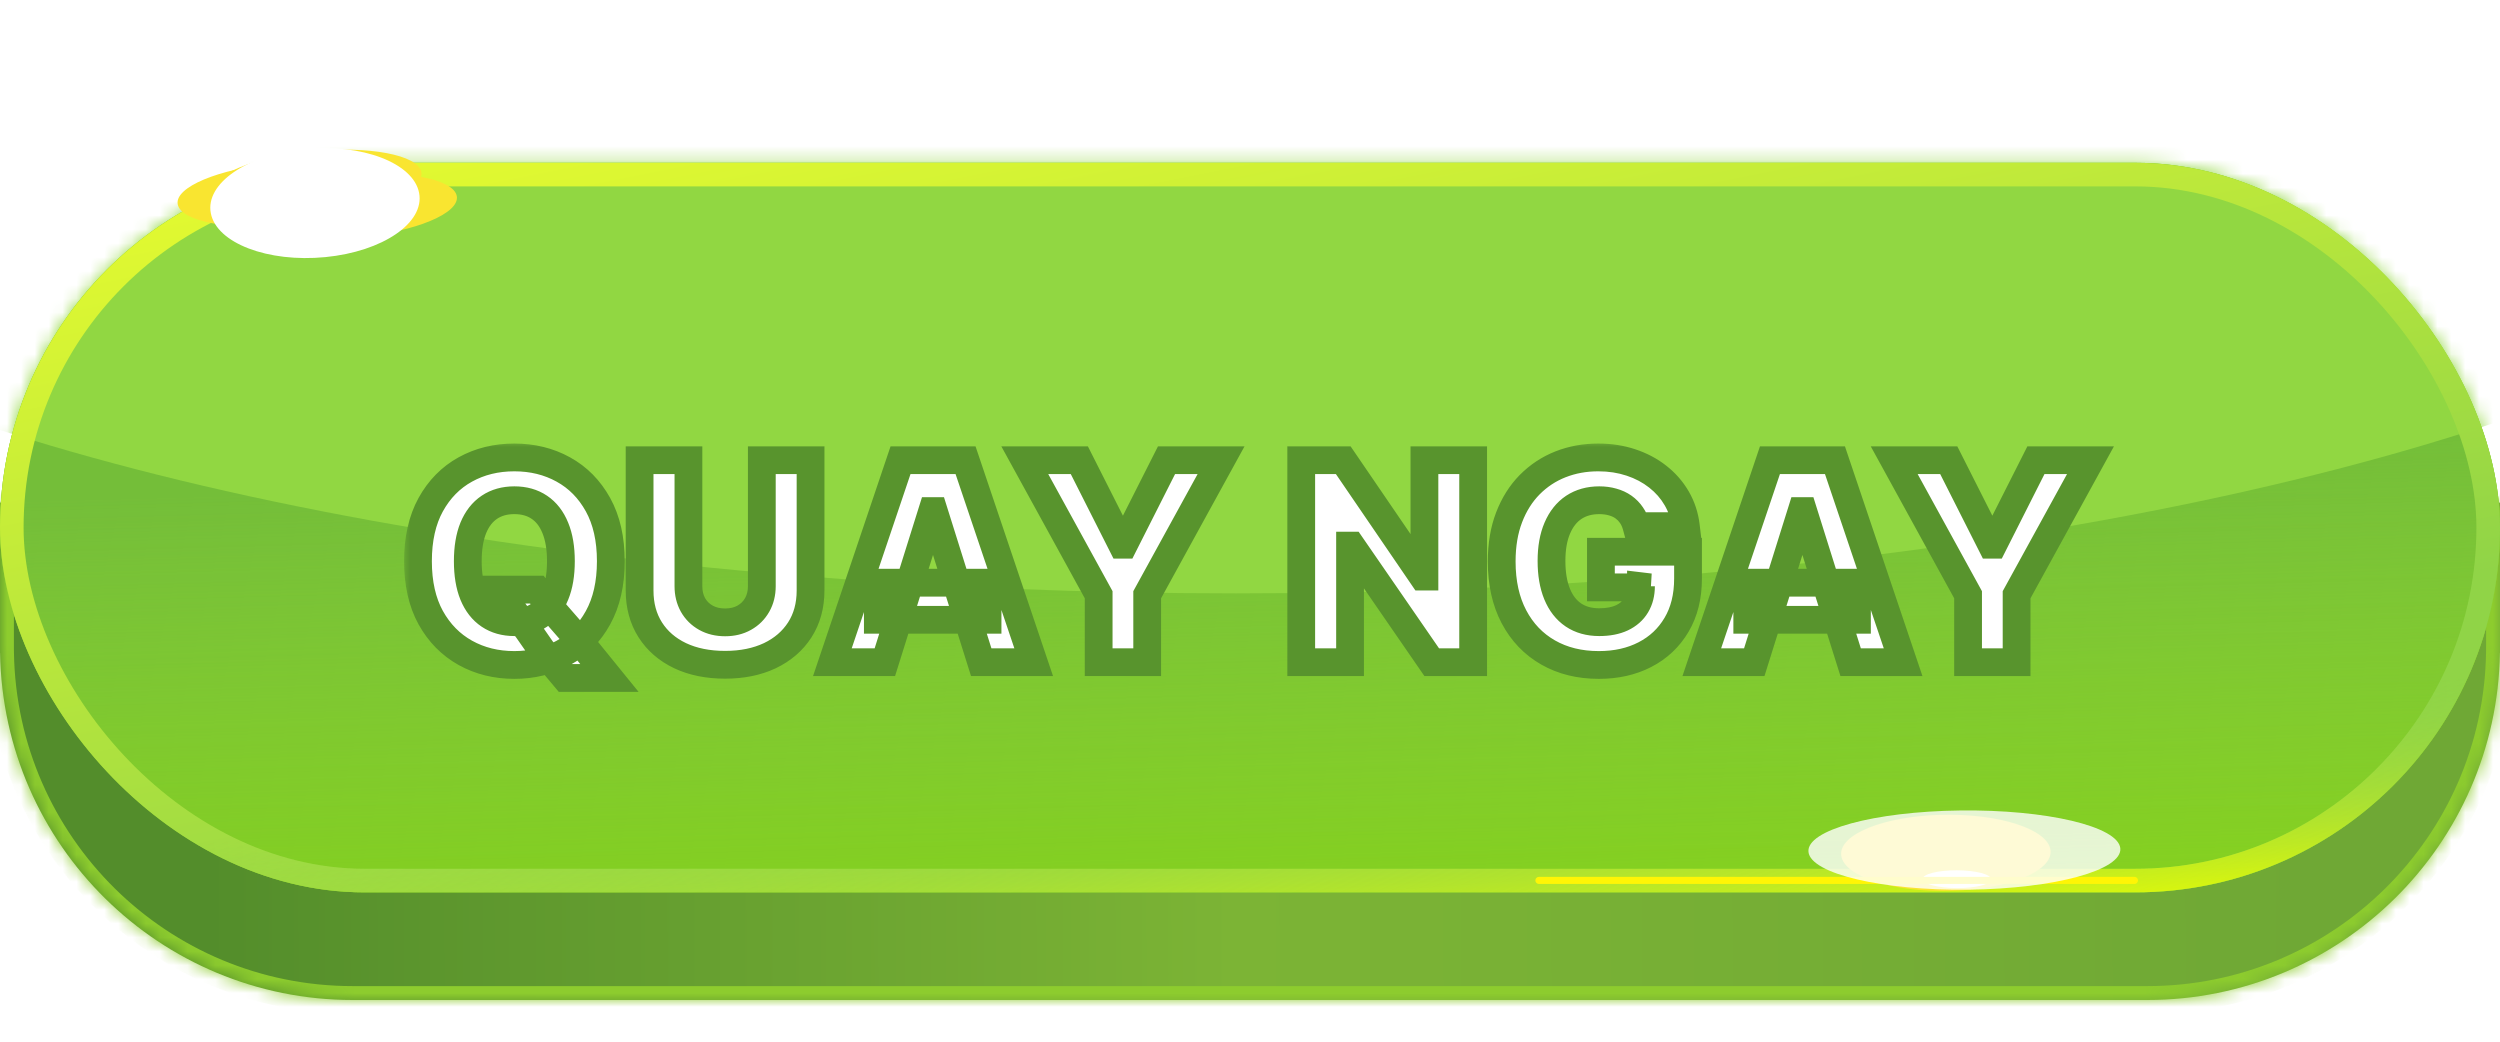
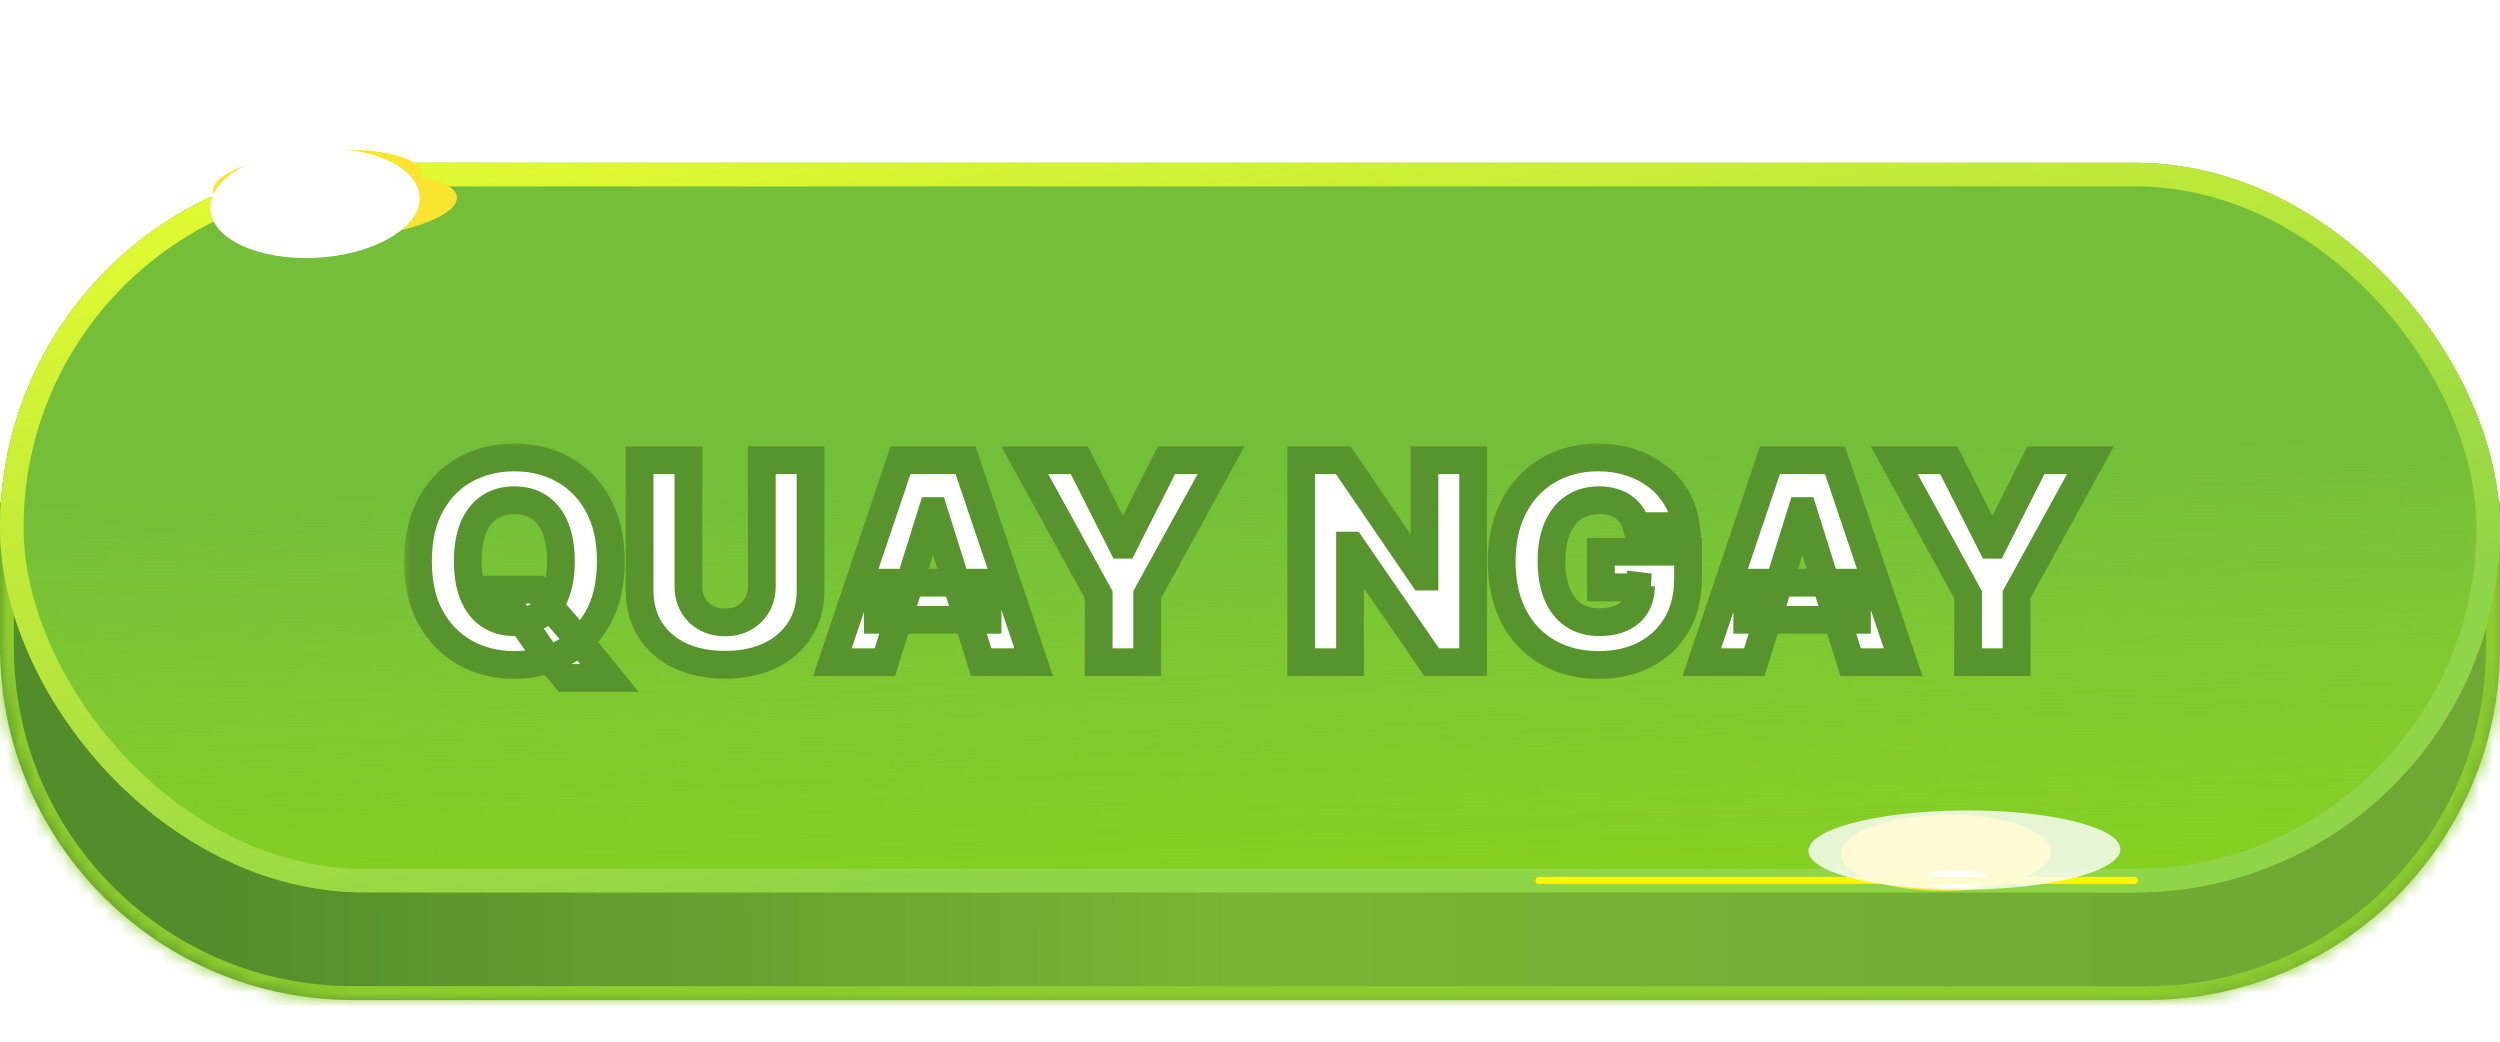
<svg xmlns="http://www.w3.org/2000/svg" width="180" height="75" viewBox="0 0 180 75" fill="none">
  <mask id="path-1-inside-1_1393_54635" fill="white">
    <path d="M154.598 21.195C164.917 21.195 173.8 27.349 177.775 36.187H180V47.014H179.995C179.773 60.851 168.488 72 154.598 72H25.402C11.512 72 0.227 60.851 0.005 47.014H0V36.187H2.225C6.2 27.349 15.083 21.195 25.402 21.195H154.598Z" />
  </mask>
  <path d="M154.598 21.195C164.917 21.195 173.8 27.349 177.775 36.187H180V47.014H179.995C179.773 60.851 168.488 72 154.598 72H25.402C11.512 72 0.227 60.851 0.005 47.014H0V36.187H2.225C6.2 27.349 15.083 21.195 25.402 21.195H154.598Z" fill="url(#paint0_linear_1393_54635)" />
  <path d="M154.598 21.195L154.598 20.195H154.598V21.195ZM177.775 36.187L176.863 36.597L177.129 37.187H177.775V36.187ZM180 36.187H181V35.187H180V36.187ZM180 47.014V48.014H181V47.014H180ZM179.995 47.014V46.014H179.011L178.995 46.998L179.995 47.014ZM154.598 72V73H154.598L154.598 72ZM25.402 72L25.402 73H25.402V72ZM0.005 47.014L1.005 46.998L0.989 46.014H0.005V47.014ZM0 47.014H-1V48.014H0V47.014ZM0 36.187V35.187H-1V36.187H0ZM2.225 36.187V37.187H2.871L3.137 36.597L2.225 36.187ZM25.402 21.195V20.195H25.402L25.402 21.195ZM154.598 21.195L154.598 22.195C164.51 22.195 173.043 28.105 176.863 36.597L177.775 36.187L178.687 35.776C174.556 26.593 165.325 20.195 154.598 20.195L154.598 21.195ZM177.775 36.187V37.187H180V36.187V35.187H177.775V36.187ZM180 36.187H179V47.014H180H181V36.187H180ZM180 47.014V46.014H179.995V47.014V48.014H180V47.014ZM179.995 47.014L178.995 46.998C178.782 60.29 167.941 71 154.598 71L154.598 72L154.598 73C169.035 73 180.764 61.412 180.995 47.03L179.995 47.014ZM154.598 72V71H25.402V72V73H154.598V72ZM25.402 72L25.402 71C12.059 71 1.218 60.29 1.005 46.998L0.005 47.014L-0.995 47.03C-0.764 61.412 10.965 73 25.402 73L25.402 72ZM0.005 47.014V46.014H0V47.014V48.014H0.005V47.014ZM0 47.014H1V36.187H0H-1V47.014H0ZM0 36.187V37.187H2.225V36.187V35.187H0V36.187ZM2.225 36.187L3.137 36.597C6.957 28.105 15.491 22.195 25.402 22.195L25.402 21.195L25.402 20.195C14.675 20.195 5.444 26.593 1.313 35.776L2.225 36.187ZM25.402 21.195V22.195H154.598V21.195V20.195H25.402V21.195Z" fill="#8DCC2E" mask="url(#path-1-inside-1_1393_54635)" />
  <rect y="11.722" width="180" height="52.528" rx="26.264" fill="url(#paint1_linear_1393_54635)" />
  <rect y="11.722" width="180" height="52.528" rx="26.264" fill="url(#paint2_linear_1393_54635)" />
  <mask id="mask0_1393_54635" style="mask-type:alpha" maskUnits="userSpaceOnUse" x="0" y="11" width="180" height="54">
-     <rect y="11.722" width="180" height="52.528" rx="26.264" fill="#74BE39" />
-   </mask>
+     </mask>
  <g mask="url(#mask0_1393_54635)">
    <ellipse cx="89.011" cy="3.542" rx="124.615" ry="39.181" fill="#91D742" />
  </g>
  <rect x="0.849" y="12.571" width="178.302" height="50.83" rx="25.415" stroke="url(#paint3_linear_1393_54635)" stroke-width="1.698" />
-   <rect x="0.849" y="12.571" width="178.302" height="50.83" rx="25.415" stroke="url(#paint4_linear_1393_54635)" stroke-width="1.698" />
  <g filter="url(#filter0_d_1393_54635)">
    <mask id="path-9-outside-2_1393_54635" maskUnits="userSpaceOnUse" x="28.17" y="30.83" width="124" height="19" fill="black">
      <rect fill="white" x="28.17" y="30.83" width="124" height="19" />
      <path d="M34.963 41.603H37.803L39.011 43.144L40.595 44.962L43.031 47.966H39.849L38.144 45.928L37.136 44.479L34.963 41.603ZM43.13 39.557C43.13 41.158 42.822 42.514 42.207 43.627C41.591 44.74 40.758 45.585 39.707 46.163C38.66 46.74 37.486 47.029 36.184 47.029C34.877 47.029 33.701 46.738 32.654 46.155C31.608 45.573 30.777 44.728 30.162 43.62C29.551 42.507 29.245 41.153 29.245 39.557C29.245 37.957 29.551 36.6 30.162 35.488C30.777 34.375 31.608 33.53 32.654 32.952C33.701 32.375 34.877 32.086 36.184 32.086C37.486 32.086 38.66 32.375 39.707 32.952C40.758 33.53 41.591 34.375 42.207 35.488C42.822 36.6 43.13 37.957 43.13 39.557ZM39.536 39.557C39.536 38.61 39.401 37.81 39.132 37.157C38.867 36.503 38.483 36.009 37.981 35.672C37.484 35.336 36.885 35.168 36.184 35.168C35.488 35.168 34.889 35.336 34.387 35.672C33.885 36.009 33.499 36.503 33.23 37.157C32.965 37.81 32.832 38.61 32.832 39.557C32.832 40.504 32.965 41.304 33.23 41.958C33.499 42.611 33.885 43.106 34.387 43.442C34.889 43.779 35.488 43.947 36.184 43.947C36.885 43.947 37.484 43.779 37.981 43.442C38.483 43.106 38.867 42.611 39.132 41.958C39.401 41.304 39.536 40.504 39.536 39.557ZM54.002 32.285H57.511V41.667C57.511 42.751 57.252 43.696 56.736 44.501C56.22 45.301 55.501 45.921 54.577 46.361C53.654 46.797 52.582 47.015 51.36 47.015C50.124 47.015 49.045 46.797 48.121 46.361C47.198 45.921 46.481 45.301 45.969 44.501C45.458 43.696 45.202 42.751 45.202 41.667V32.285H48.718V41.361C48.718 41.863 48.827 42.311 49.045 42.704C49.267 43.097 49.577 43.404 49.975 43.627C50.373 43.849 50.834 43.961 51.36 43.961C51.886 43.961 52.345 43.849 52.738 43.627C53.136 43.404 53.446 43.097 53.668 42.704C53.891 42.311 54.002 41.863 54.002 41.361V32.285ZM62.86 46.83H59.082L63.99 32.285H68.67L73.578 46.83H69.799L66.383 35.949H66.269L62.86 46.83ZM62.356 41.106H70.254V43.776H62.356V41.106ZM72.935 32.285H76.862L79.938 38.371H80.066L83.141 32.285H87.068L81.749 41.972V46.83H78.254V41.972L72.935 32.285ZM105.218 32.285V46.83H102.235L96.447 38.435H96.355V46.83H92.839V32.285H95.865L101.589 40.665H101.71V32.285H105.218ZM116.974 37.036C116.894 36.738 116.775 36.475 116.619 36.248C116.463 36.016 116.271 35.819 116.044 35.658C115.817 35.497 115.556 35.377 115.263 35.296C114.969 35.211 114.647 35.168 114.297 35.168C113.591 35.168 112.98 35.339 112.464 35.679C111.953 36.02 111.558 36.518 111.278 37.171C110.999 37.82 110.859 38.608 110.859 39.536C110.859 40.469 110.994 41.264 111.264 41.922C111.534 42.581 111.925 43.082 112.436 43.428C112.947 43.774 113.568 43.947 114.297 43.947C114.941 43.947 115.485 43.842 115.93 43.634C116.38 43.421 116.721 43.12 116.953 42.732C117.185 42.344 117.301 41.887 117.301 41.361L117.954 41.44H114.417V38.876H120.689V40.8C120.689 42.102 120.412 43.217 119.858 44.145C119.309 45.073 118.551 45.786 117.585 46.283C116.624 46.78 115.518 47.029 114.268 47.029C112.881 47.029 111.662 46.728 110.611 46.127C109.56 45.526 108.74 44.669 108.153 43.556C107.566 42.438 107.273 41.113 107.273 39.579C107.273 38.386 107.45 37.327 107.805 36.404C108.16 35.476 108.655 34.69 109.29 34.046C109.929 33.402 110.667 32.914 111.506 32.583C112.348 32.252 113.255 32.086 114.226 32.086C115.069 32.086 115.852 32.206 116.577 32.448C117.306 32.69 117.95 33.03 118.508 33.471C119.072 33.911 119.529 34.434 119.879 35.04C120.23 35.646 120.447 36.312 120.533 37.036H116.974ZM125.458 46.83H121.68L126.587 32.285H131.268L136.175 46.83H132.397L128.981 35.949H128.867L125.458 46.83ZM124.954 41.106H132.851V43.776H124.954V41.106ZM135.533 32.285H139.46L142.535 38.371H142.663L145.739 32.285H149.666L144.346 41.972V46.83H140.852V41.972L135.533 32.285Z" />
    </mask>
    <path d="M34.963 41.603H37.803L39.011 43.144L40.595 44.962L43.031 47.966H39.849L38.144 45.928L37.136 44.479L34.963 41.603ZM43.13 39.557C43.13 41.158 42.822 42.514 42.207 43.627C41.591 44.74 40.758 45.585 39.707 46.163C38.66 46.74 37.486 47.029 36.184 47.029C34.877 47.029 33.701 46.738 32.654 46.155C31.608 45.573 30.777 44.728 30.162 43.62C29.551 42.507 29.245 41.153 29.245 39.557C29.245 37.957 29.551 36.6 30.162 35.488C30.777 34.375 31.608 33.53 32.654 32.952C33.701 32.375 34.877 32.086 36.184 32.086C37.486 32.086 38.66 32.375 39.707 32.952C40.758 33.53 41.591 34.375 42.207 35.488C42.822 36.6 43.13 37.957 43.13 39.557ZM39.536 39.557C39.536 38.61 39.401 37.81 39.132 37.157C38.867 36.503 38.483 36.009 37.981 35.672C37.484 35.336 36.885 35.168 36.184 35.168C35.488 35.168 34.889 35.336 34.387 35.672C33.885 36.009 33.499 36.503 33.23 37.157C32.965 37.81 32.832 38.61 32.832 39.557C32.832 40.504 32.965 41.304 33.23 41.958C33.499 42.611 33.885 43.106 34.387 43.442C34.889 43.779 35.488 43.947 36.184 43.947C36.885 43.947 37.484 43.779 37.981 43.442C38.483 43.106 38.867 42.611 39.132 41.958C39.401 41.304 39.536 40.504 39.536 39.557ZM54.002 32.285H57.511V41.667C57.511 42.751 57.252 43.696 56.736 44.501C56.22 45.301 55.501 45.921 54.577 46.361C53.654 46.797 52.582 47.015 51.36 47.015C50.124 47.015 49.045 46.797 48.121 46.361C47.198 45.921 46.481 45.301 45.969 44.501C45.458 43.696 45.202 42.751 45.202 41.667V32.285H48.718V41.361C48.718 41.863 48.827 42.311 49.045 42.704C49.267 43.097 49.577 43.404 49.975 43.627C50.373 43.849 50.834 43.961 51.36 43.961C51.886 43.961 52.345 43.849 52.738 43.627C53.136 43.404 53.446 43.097 53.668 42.704C53.891 42.311 54.002 41.863 54.002 41.361V32.285ZM62.86 46.83H59.082L63.99 32.285H68.67L73.578 46.83H69.799L66.383 35.949H66.269L62.86 46.83ZM62.356 41.106H70.254V43.776H62.356V41.106ZM72.935 32.285H76.862L79.938 38.371H80.066L83.141 32.285H87.068L81.749 41.972V46.83H78.254V41.972L72.935 32.285ZM105.218 32.285V46.83H102.235L96.447 38.435H96.355V46.83H92.839V32.285H95.865L101.589 40.665H101.71V32.285H105.218ZM116.974 37.036C116.894 36.738 116.775 36.475 116.619 36.248C116.463 36.016 116.271 35.819 116.044 35.658C115.817 35.497 115.556 35.377 115.263 35.296C114.969 35.211 114.647 35.168 114.297 35.168C113.591 35.168 112.98 35.339 112.464 35.679C111.953 36.02 111.558 36.518 111.278 37.171C110.999 37.82 110.859 38.608 110.859 39.536C110.859 40.469 110.994 41.264 111.264 41.922C111.534 42.581 111.925 43.082 112.436 43.428C112.947 43.774 113.568 43.947 114.297 43.947C114.941 43.947 115.485 43.842 115.93 43.634C116.38 43.421 116.721 43.12 116.953 42.732C117.185 42.344 117.301 41.887 117.301 41.361L117.954 41.44H114.417V38.876H120.689V40.8C120.689 42.102 120.412 43.217 119.858 44.145C119.309 45.073 118.551 45.786 117.585 46.283C116.624 46.78 115.518 47.029 114.268 47.029C112.881 47.029 111.662 46.728 110.611 46.127C109.56 45.526 108.74 44.669 108.153 43.556C107.566 42.438 107.273 41.113 107.273 39.579C107.273 38.386 107.45 37.327 107.805 36.404C108.16 35.476 108.655 34.69 109.29 34.046C109.929 33.402 110.667 32.914 111.506 32.583C112.348 32.252 113.255 32.086 114.226 32.086C115.069 32.086 115.852 32.206 116.577 32.448C117.306 32.69 117.95 33.03 118.508 33.471C119.072 33.911 119.529 34.434 119.879 35.04C120.23 35.646 120.447 36.312 120.533 37.036H116.974ZM125.458 46.83H121.68L126.587 32.285H131.268L136.175 46.83H132.397L128.981 35.949H128.867L125.458 46.83ZM124.954 41.106H132.851V43.776H124.954V41.106ZM135.533 32.285H139.46L142.535 38.371H142.663L145.739 32.285H149.666L144.346 41.972V46.83H140.852V41.972L135.533 32.285Z" fill="white" />
    <path d="M34.963 41.603V40.603H32.954L34.165 42.206L34.963 41.603ZM37.803 41.603L38.591 40.986L38.29 40.603H37.803V41.603ZM39.011 43.144L38.224 43.761L38.24 43.781L38.257 43.801L39.011 43.144ZM40.595 44.962L41.371 44.332L41.36 44.319L41.349 44.305L40.595 44.962ZM43.031 47.966V48.966H45.129L43.807 47.337L43.031 47.966ZM39.849 47.966L39.082 48.608L39.382 48.966H39.849V47.966ZM38.144 45.928L37.324 46.499L37.349 46.536L37.377 46.57L38.144 45.928ZM37.136 44.479L37.957 43.908L37.946 43.892L37.934 43.876L37.136 44.479ZM42.207 43.627L41.332 43.143L42.207 43.627ZM39.707 46.163L39.225 45.286L39.224 45.287L39.707 46.163ZM32.654 46.155L33.141 45.282L32.654 46.155ZM30.162 43.62L29.285 44.101L29.287 44.105L30.162 43.62ZM30.162 35.488L29.286 35.004L29.285 35.007L30.162 35.488ZM32.654 32.952L33.138 33.828V33.828L32.654 32.952ZM39.707 32.952L39.224 33.828L39.225 33.829L39.707 32.952ZM42.207 35.488L41.332 35.972L42.207 35.488ZM39.132 37.157L38.205 37.533L38.207 37.538L39.132 37.157ZM37.981 35.672L37.421 36.501L37.425 36.503L37.981 35.672ZM34.387 35.672L34.944 36.503H34.944L34.387 35.672ZM33.23 37.157L32.305 36.775L32.303 36.781L33.23 37.157ZM33.23 41.958L32.303 42.334L32.305 42.34L33.23 41.958ZM34.387 43.442L34.944 42.611L34.944 42.611L34.387 43.442ZM37.981 43.442L37.425 42.611L37.421 42.614L37.981 43.442ZM39.132 41.958L38.207 41.576L38.205 41.582L39.132 41.958ZM34.963 41.603V42.603H37.803V41.603V40.603H34.963V41.603ZM37.803 41.603L37.016 42.219L38.224 43.761L39.011 43.144L39.798 42.527L38.591 40.986L37.803 41.603ZM39.011 43.144L38.257 43.801L39.841 45.619L40.595 44.962L41.349 44.305L39.765 42.487L39.011 43.144ZM40.595 44.962L39.818 45.592L42.254 48.596L43.031 47.966L43.807 47.337L41.371 44.332L40.595 44.962ZM43.031 47.966V46.966H39.849V47.966V48.966H43.031V47.966ZM39.849 47.966L40.616 47.325L38.911 45.287L38.144 45.928L37.377 46.57L39.082 48.608L39.849 47.966ZM38.144 45.928L38.965 45.357L37.957 43.908L37.136 44.479L36.315 45.05L37.324 46.499L38.144 45.928ZM37.136 44.479L37.934 43.876L35.761 41L34.963 41.603L34.165 42.206L36.338 45.082L37.136 44.479ZM43.13 39.557H42.13C42.13 41.031 41.847 42.212 41.332 43.143L42.207 43.627L43.082 44.111C43.798 42.817 44.13 41.284 44.13 39.557H43.13ZM42.207 43.627L41.332 43.143C40.802 44.101 40.101 44.805 39.225 45.286L39.707 46.163L40.188 47.039C41.415 46.365 42.381 45.379 43.082 44.111L42.207 43.627ZM39.707 46.163L39.224 45.287C38.338 45.776 37.333 46.029 36.184 46.029V47.029V48.029C37.64 48.029 38.983 47.704 40.19 47.038L39.707 46.163ZM36.184 47.029V46.029C35.032 46.029 34.025 45.774 33.141 45.282L32.654 46.155L32.168 47.029C33.377 47.702 34.723 48.029 36.184 48.029V47.029ZM32.654 46.155L33.141 45.282C32.267 44.795 31.566 44.089 31.036 43.134L30.162 43.62L29.287 44.105C29.988 45.367 30.949 46.351 32.168 47.029L32.654 46.155ZM30.162 43.62L31.038 43.139C30.526 42.207 30.245 41.027 30.245 39.557H29.245H28.245C28.245 41.279 28.575 42.808 29.285 44.101L30.162 43.62ZM29.245 39.557H30.245C30.245 38.082 30.527 36.901 31.038 35.969L30.162 35.488L29.285 35.007C28.575 36.3 28.245 37.832 28.245 39.557H29.245ZM30.162 35.488L31.037 35.972C31.567 35.013 32.267 34.309 33.138 33.828L32.654 32.952L32.171 32.077C30.949 32.751 29.987 33.737 29.286 35.004L30.162 35.488ZM32.654 32.952L33.138 33.828C34.023 33.339 35.03 33.086 36.184 33.086V32.086V31.086C34.724 31.086 33.379 31.41 32.171 32.077L32.654 32.952ZM36.184 32.086V33.086C37.333 33.086 38.338 33.339 39.224 33.828L39.707 32.952L40.19 32.077C38.983 31.41 37.64 31.086 36.184 31.086V32.086ZM39.707 32.952L39.225 33.829C40.101 34.31 40.802 35.014 41.332 35.972L42.207 35.488L43.082 35.004C42.381 33.736 41.415 32.75 40.188 32.076L39.707 32.952ZM42.207 35.488L41.332 35.972C41.847 36.903 42.13 38.083 42.13 39.557H43.13H44.13C44.13 37.831 43.798 36.298 43.082 35.004L42.207 35.488ZM39.536 39.557H40.536C40.536 38.521 40.39 37.583 40.056 36.775L39.132 37.157L38.207 37.538C38.413 38.037 38.536 38.699 38.536 39.557H39.536ZM39.132 37.157L40.058 36.781C39.731 35.974 39.232 35.307 38.538 34.842L37.981 35.672L37.425 36.503C37.734 36.711 38.002 37.033 38.205 37.533L39.132 37.157ZM37.981 35.672L38.541 34.844C37.852 34.378 37.05 34.168 36.184 34.168V35.168V36.168C36.72 36.168 37.115 36.294 37.421 36.501L37.981 35.672ZM36.184 35.168V34.168C35.321 34.168 34.521 34.379 33.831 34.842L34.387 35.672L34.944 36.503C35.257 36.293 35.655 36.168 36.184 36.168V35.168ZM34.387 35.672L33.831 34.842C33.138 35.306 32.638 35.971 32.305 36.775L33.23 37.157L34.154 37.538C34.361 37.036 34.633 36.712 34.944 36.503L34.387 35.672ZM33.23 37.157L32.303 36.781C31.976 37.587 31.832 38.523 31.832 39.557H32.832H33.832C33.832 38.698 33.953 38.033 34.156 37.533L33.23 37.157ZM32.832 39.557H31.832C31.832 40.592 31.976 41.528 32.303 42.334L33.23 41.958L34.156 41.582C33.953 41.081 33.832 40.417 33.832 39.557H32.832ZM33.23 41.958L32.305 42.34C32.638 43.144 33.138 43.809 33.831 44.273L34.387 43.442L34.944 42.611C34.633 42.403 34.361 42.079 34.154 41.576L33.23 41.958ZM34.387 43.442L33.831 44.273C34.521 44.736 35.321 44.947 36.184 44.947V43.947V42.947C35.655 42.947 35.257 42.821 34.944 42.611L34.387 43.442ZM36.184 43.947V44.947C37.05 44.947 37.852 44.736 38.541 44.271L37.981 43.442L37.421 42.614C37.115 42.82 36.72 42.947 36.184 42.947V43.947ZM37.981 43.442L38.538 44.273C39.232 43.808 39.731 43.141 40.058 42.334L39.132 41.958L38.205 41.582C38.002 42.082 37.734 42.404 37.425 42.611L37.981 43.442ZM39.132 41.958L40.056 42.34C40.39 41.532 40.536 40.593 40.536 39.557H39.536H38.536C38.536 40.415 38.413 41.077 38.207 41.576L39.132 41.958ZM54.002 32.285V31.285H53.002V32.285H54.002ZM57.511 32.285H58.511V31.285H57.511V32.285ZM56.736 44.501L57.577 45.042L57.578 45.04L56.736 44.501ZM54.577 46.361L55.004 47.266L55.008 47.264L54.577 46.361ZM48.121 46.361L47.691 47.264L47.695 47.266L48.121 46.361ZM45.969 44.501L45.125 45.037L45.127 45.039L45.969 44.501ZM45.202 32.285V31.285H44.202V32.285H45.202ZM48.718 32.285H49.718V31.285H48.718V32.285ZM49.045 42.704L48.17 43.188L48.174 43.196L49.045 42.704ZM49.975 43.627L50.463 42.754L50.463 42.754L49.975 43.627ZM52.738 43.627L52.249 42.754L52.245 42.757L52.738 43.627ZM54.002 32.285V33.285H57.511V32.285V31.285H54.002V32.285ZM57.511 32.285H56.511V41.667H57.511H58.511V32.285H57.511ZM57.511 41.667H56.511C56.511 42.586 56.294 43.338 55.895 43.961L56.736 44.501L57.578 45.04C58.211 44.053 58.511 42.916 58.511 41.667H57.511ZM56.736 44.501L55.896 43.959C55.488 44.591 54.916 45.092 54.147 45.459L54.577 46.361L55.008 47.264C56.086 46.75 56.953 46.01 57.577 45.042L56.736 44.501ZM54.577 46.361L54.151 45.457C53.384 45.818 52.463 46.015 51.36 46.015V47.015V48.015C52.7 48.015 53.924 47.776 55.004 47.266L54.577 46.361ZM51.36 47.015V46.015C50.241 46.015 49.313 45.818 48.548 45.457L48.121 46.361L47.695 47.266C48.776 47.776 50.007 48.015 51.36 48.015V47.015ZM48.121 46.361L48.552 45.459C47.784 45.092 47.215 44.593 46.812 43.962L45.969 44.501L45.127 45.039C45.746 46.009 46.612 46.75 47.691 47.264L48.121 46.361ZM45.969 44.501L46.813 43.964C46.417 43.341 46.202 42.588 46.202 41.667H45.202H44.202C44.202 42.914 44.499 44.05 45.125 45.037L45.969 44.501ZM45.202 41.667H46.202V32.285H45.202H44.202V41.667H45.202ZM45.202 32.285V33.285H48.718V32.285V31.285H45.202V32.285ZM48.718 32.285H47.718V41.361H48.718H49.718V32.285H48.718ZM48.718 41.361H47.718C47.718 42.013 47.861 42.63 48.17 43.188L49.045 42.704L49.919 42.219C49.793 41.991 49.718 41.714 49.718 41.361H48.718ZM49.045 42.704L48.174 43.196C48.488 43.75 48.931 44.189 49.487 44.5L49.975 43.627L50.463 42.754C50.224 42.62 50.046 42.443 49.915 42.211L49.045 42.704ZM49.975 43.627L49.487 44.5C50.055 44.818 50.69 44.961 51.36 44.961V43.961V42.961C50.979 42.961 50.69 42.881 50.463 42.754L49.975 43.627ZM51.36 43.961V44.961C52.03 44.961 52.664 44.818 53.231 44.497L52.738 43.627L52.245 42.757C52.025 42.881 51.741 42.961 51.36 42.961V43.961ZM52.738 43.627L53.226 44.5C53.782 44.189 54.225 43.75 54.538 43.196L53.668 42.704L52.798 42.211C52.666 42.443 52.489 42.62 52.249 42.754L52.738 43.627ZM53.668 42.704L54.538 43.196C54.855 42.637 55.002 42.016 55.002 41.361H54.002H53.002C53.002 41.71 52.926 41.984 52.798 42.211L53.668 42.704ZM54.002 41.361H55.002V32.285H54.002H53.002V41.361H54.002ZM62.86 46.83V47.83H63.595L63.815 47.129L62.86 46.83ZM59.082 46.83L58.134 46.51L57.689 47.83H59.082V46.83ZM63.99 32.285V31.285H63.272L63.042 31.965L63.99 32.285ZM68.67 32.285L69.618 31.965L69.388 31.285H68.67V32.285ZM73.578 46.83V47.83H74.97L74.525 46.51L73.578 46.83ZM69.799 46.83L68.845 47.13L69.065 47.83H69.799V46.83ZM66.383 35.949L67.337 35.65L67.117 34.949H66.383V35.949ZM66.269 35.949V34.949H65.535L65.315 35.65L66.269 35.949ZM62.356 41.106V40.106H61.356V41.106H62.356ZM70.254 41.106H71.254V40.106H70.254V41.106ZM70.254 43.776V44.776H71.254V43.776H70.254ZM62.356 43.776H61.356V44.776H62.356V43.776ZM62.86 46.83V45.83H59.082V46.83V47.83H62.86V46.83ZM59.082 46.83L60.029 47.15L64.937 32.604L63.99 32.285L63.042 31.965L58.134 46.51L59.082 46.83ZM63.99 32.285V33.285H68.67V32.285V31.285H63.99V32.285ZM68.67 32.285L67.722 32.604L72.63 47.15L73.578 46.83L74.525 46.51L69.618 31.965L68.67 32.285ZM73.578 46.83V45.83H69.799V46.83V47.83H73.578V46.83ZM69.799 46.83L70.753 46.531L67.337 35.65L66.383 35.949L65.429 36.249L68.845 47.13L69.799 46.83ZM66.383 35.949V34.949H66.269V35.949V36.949H66.383V35.949ZM66.269 35.949L65.315 35.65L61.906 46.531L62.86 46.83L63.815 47.129L67.224 36.248L66.269 35.949ZM62.356 41.106V42.106H70.254V41.106V40.106H62.356V41.106ZM70.254 41.106H69.254V43.776H70.254H71.254V41.106H70.254ZM70.254 43.776V42.776H62.356V43.776V44.776H70.254V43.776ZM62.356 43.776H63.356V41.106H62.356H61.356V43.776H62.356ZM72.935 32.285V31.285H71.245L72.058 32.766L72.935 32.285ZM76.862 32.285L77.755 31.834L77.478 31.285H76.862V32.285ZM79.938 38.371L79.045 38.822L79.323 39.371H79.938V38.371ZM80.066 38.371V39.371H80.681L80.958 38.822L80.066 38.371ZM83.141 32.285V31.285H82.526L82.248 31.834L83.141 32.285ZM87.068 32.285L87.945 32.766L88.758 31.285H87.068V32.285ZM81.749 41.972L80.872 41.491L80.749 41.716V41.972H81.749ZM81.749 46.83V47.83H82.749V46.83H81.749ZM78.254 46.83H77.254V47.83H78.254V46.83ZM78.254 41.972H79.254V41.716L79.131 41.491L78.254 41.972ZM72.935 32.285V33.285H76.862V32.285V31.285H72.935V32.285ZM76.862 32.285L75.97 32.736L79.045 38.822L79.938 38.371L80.83 37.92L77.755 31.834L76.862 32.285ZM79.938 38.371V39.371H80.066V38.371V37.371H79.938V38.371ZM80.066 38.371L80.958 38.822L84.033 32.736L83.141 32.285L82.248 31.834L79.173 37.92L80.066 38.371ZM83.141 32.285V33.285H87.068V32.285V31.285H83.141V32.285ZM87.068 32.285L86.192 31.803L80.872 41.491L81.749 41.972L82.625 42.453L87.945 32.766L87.068 32.285ZM81.749 41.972H80.749V46.83H81.749H82.749V41.972H81.749ZM81.749 46.83V45.83H78.254V46.83V47.83H81.749V46.83ZM78.254 46.83H79.254V41.972H78.254H77.254V46.83H78.254ZM78.254 41.972L79.131 41.491L73.811 31.803L72.935 32.285L72.058 32.766L77.378 42.453L78.254 41.972ZM105.218 32.285H106.218V31.285H105.218V32.285ZM105.218 46.83V47.83H106.218V46.83H105.218ZM102.235 46.83L101.412 47.398L101.71 47.83H102.235V46.83ZM96.447 38.435L97.27 37.867L96.972 37.435H96.447V38.435ZM96.355 38.435V37.435H95.355V38.435H96.355ZM96.355 46.83V47.83H97.355V46.83H96.355ZM92.839 46.83H91.839V47.83H92.839V46.83ZM92.839 32.285V31.285H91.839V32.285H92.839ZM95.865 32.285L96.69 31.721L96.392 31.285H95.865V32.285ZM101.589 40.665L100.763 41.229L101.061 41.665H101.589V40.665ZM101.71 40.665V41.665H102.71V40.665H101.71ZM101.71 32.285V31.285H100.71V32.285H101.71ZM105.218 32.285H104.218V46.83H105.218H106.218V32.285H105.218ZM105.218 46.83V45.83H102.235V46.83V47.83H105.218V46.83ZM102.235 46.83L103.059 46.262L97.27 37.867L96.447 38.435L95.624 39.003L101.412 47.398L102.235 46.83ZM96.447 38.435V37.435H96.355V38.435V39.435H96.447V38.435ZM96.355 38.435H95.355V46.83H96.355H97.355V38.435H96.355ZM96.355 46.83V45.83H92.839V46.83V47.83H96.355V46.83ZM92.839 46.83H93.839V32.285H92.839H91.839V46.83H92.839ZM92.839 32.285V33.285H95.865V32.285V31.285H92.839V32.285ZM95.865 32.285L95.039 32.849L100.763 41.229L101.589 40.665L102.415 40.101L96.69 31.721L95.865 32.285ZM101.589 40.665V41.665H101.71V40.665V39.665H101.589V40.665ZM101.71 40.665H102.71V32.285H101.71H100.71V40.665H101.71ZM101.71 32.285V33.285H105.218V32.285V31.285H101.71V32.285ZM116.974 37.036L116.009 37.297L116.208 38.036H116.974V37.036ZM116.619 36.248L115.79 36.806L115.795 36.814L116.619 36.248ZM115.263 35.296L114.984 36.256L114.991 36.258L114.998 36.26L115.263 35.296ZM112.464 35.679L111.913 34.845L111.91 34.847L112.464 35.679ZM111.278 37.171L112.197 37.566L112.198 37.564L111.278 37.171ZM111.264 41.922L112.189 41.543L111.264 41.922ZM112.436 43.428L112.996 42.6L112.436 43.428ZM115.93 43.634L116.354 44.54L116.358 44.538L115.93 43.634ZM116.953 42.732L116.095 42.219L116.953 42.732ZM117.301 41.361L117.42 40.368L116.301 40.235V41.361H117.301ZM117.954 41.44V42.44L118.073 40.447L117.954 41.44ZM114.417 41.44H113.417V42.44H114.417V41.44ZM114.417 38.876V37.876H113.417V38.876H114.417ZM120.689 38.876H121.689V37.876H120.689V38.876ZM119.858 44.145L118.999 43.633L118.997 43.636L119.858 44.145ZM117.585 46.283L117.127 45.394L117.126 45.395L117.585 46.283ZM110.611 46.127L111.107 45.259L110.611 46.127ZM108.153 43.556L107.268 44.021L107.269 44.023L108.153 43.556ZM107.805 36.404L108.739 36.763L108.739 36.761L107.805 36.404ZM109.29 34.046L108.58 33.342L108.577 33.344L109.29 34.046ZM111.506 32.583L111.14 31.652L111.138 31.653L111.506 32.583ZM116.577 32.448L116.26 33.397L116.262 33.397L116.577 32.448ZM118.508 33.471L117.889 34.256L117.893 34.259L118.508 33.471ZM119.879 35.04L119.013 35.541V35.541L119.879 35.04ZM120.533 37.036V38.036H121.657L121.526 36.919L120.533 37.036ZM116.974 37.036L117.94 36.776C117.833 36.381 117.671 36.012 117.443 35.681L116.619 36.248L115.795 36.814C115.88 36.938 115.954 37.094 116.009 37.297L116.974 37.036ZM116.619 36.248L117.449 35.689C117.225 35.357 116.948 35.073 116.622 34.842L116.044 35.658L115.466 36.474C115.594 36.565 115.701 36.674 115.79 36.806L116.619 36.248ZM116.044 35.658L116.622 34.842C116.291 34.608 115.923 34.44 115.527 34.332L115.263 35.296L114.998 36.26C115.19 36.313 115.342 36.387 115.466 36.474L116.044 35.658ZM115.263 35.296L115.541 34.336C115.145 34.221 114.728 34.168 114.297 34.168V35.168V36.168C114.566 36.168 114.793 36.201 114.984 36.256L115.263 35.296ZM114.297 35.168V34.168C113.424 34.168 112.615 34.382 111.913 34.845L112.464 35.679L113.016 36.514C113.346 36.296 113.759 36.168 114.297 36.168V35.168ZM112.464 35.679L111.91 34.847C111.213 35.312 110.702 35.974 110.359 36.778L111.278 37.171L112.198 37.564C112.413 37.061 112.693 36.729 113.019 36.512L112.464 35.679ZM111.278 37.171L110.36 36.775C110.013 37.582 109.859 38.513 109.859 39.536H110.859H111.859C111.859 38.703 111.985 38.058 112.197 37.566L111.278 37.171ZM110.859 39.536H109.859C109.859 40.56 110.007 41.492 110.339 42.302L111.264 41.922L112.189 41.543C111.982 41.036 111.859 40.377 111.859 39.536H110.859ZM111.264 41.922L110.339 42.302C110.672 43.114 111.177 43.784 111.876 44.257L112.436 43.428L112.996 42.6C112.672 42.38 112.396 42.047 112.189 41.543L111.264 41.922ZM112.436 43.428L111.876 44.257C112.581 44.733 113.405 44.947 114.297 44.947V43.947V42.947C113.73 42.947 113.314 42.814 112.996 42.6L112.436 43.428ZM114.297 43.947V44.947C115.044 44.947 115.742 44.826 116.354 44.54L115.93 43.634L115.506 42.728C115.228 42.858 114.838 42.947 114.297 42.947V43.947ZM115.93 43.634L116.358 44.538C116.968 44.249 117.468 43.82 117.811 43.245L116.953 42.732L116.095 42.219C115.974 42.42 115.792 42.593 115.502 42.73L115.93 43.634ZM116.953 42.732L117.811 43.245C118.15 42.678 118.301 42.038 118.301 41.361H117.301H116.301C116.301 41.736 116.22 42.01 116.095 42.219L116.953 42.732ZM117.301 41.361L117.182 42.354L117.836 42.432L117.954 41.44L118.073 40.447L117.42 40.368L117.301 41.361ZM117.954 41.44V40.44H114.417V41.44V42.44H117.954V41.44ZM114.417 41.44H115.417V38.876H114.417H113.417V41.44H114.417ZM114.417 38.876V39.876H120.689V38.876V37.876H114.417V38.876ZM120.689 38.876H119.689V40.8H120.689H121.689V38.876H120.689ZM120.689 40.8H119.689C119.689 41.959 119.443 42.889 118.999 43.633L119.858 44.145L120.716 44.658C121.38 43.546 121.689 42.246 121.689 40.8H120.689ZM119.858 44.145L118.997 43.636C118.545 44.401 117.927 44.982 117.127 45.394L117.585 46.283L118.043 47.172C119.175 46.59 120.073 45.746 120.718 44.655L119.858 44.145ZM117.585 46.283L117.126 45.395C116.327 45.808 115.383 46.029 114.268 46.029V47.029V48.029C115.653 48.029 116.921 47.753 118.045 47.171L117.585 46.283ZM114.268 47.029V46.029C113.029 46.029 111.986 45.762 111.107 45.259L110.611 46.127L110.114 46.995C111.337 47.695 112.733 48.029 114.268 48.029V47.029ZM110.611 46.127L111.107 45.259C110.227 44.756 109.54 44.041 109.038 43.089L108.153 43.556L107.269 44.023C107.941 45.296 108.892 46.296 110.114 46.995L110.611 46.127ZM108.153 43.556L109.039 43.091C108.541 42.145 108.273 40.985 108.273 39.579H107.273H106.273C106.273 41.24 106.591 42.732 107.268 44.021L108.153 43.556ZM107.273 39.579H108.273C108.273 38.484 108.436 37.551 108.739 36.763L107.805 36.404L106.872 36.045C106.465 37.104 106.273 38.287 106.273 39.579H107.273ZM107.805 36.404L108.739 36.761C109.05 35.949 109.474 35.284 110.002 34.748L109.29 34.046L108.577 33.344C107.837 34.096 107.271 35.002 106.871 36.047L107.805 36.404ZM109.29 34.046L109.999 34.751C110.542 34.204 111.164 33.793 111.873 33.513L111.506 32.583L111.138 31.653C110.171 32.035 109.316 32.6 108.58 33.342L109.29 34.046ZM111.506 32.583L111.872 33.514C112.59 33.231 113.371 33.086 114.226 33.086V32.086V31.086C113.139 31.086 112.107 31.272 111.14 31.652L111.506 32.583ZM114.226 32.086V33.086C114.972 33.086 115.648 33.193 116.26 33.397L116.577 32.448L116.893 31.499C116.056 31.221 115.165 31.086 114.226 31.086V32.086ZM116.577 32.448L116.262 33.397C116.89 33.605 117.429 33.893 117.889 34.256L118.508 33.471L119.127 32.685C118.47 32.167 117.722 31.774 116.891 31.499L116.577 32.448ZM118.508 33.471L117.893 34.259C118.357 34.622 118.729 35.048 119.013 35.541L119.879 35.04L120.745 34.54C120.329 33.82 119.786 33.2 119.124 32.683L118.508 33.471ZM119.879 35.04L119.013 35.541C119.293 36.024 119.469 36.558 119.539 37.153L120.533 37.036L121.526 36.919C121.425 36.065 121.166 35.269 120.745 34.54L119.879 35.04ZM120.533 37.036V36.036H116.974V37.036V38.036H120.533V37.036ZM125.458 46.83V47.83H126.193L126.412 47.129L125.458 46.83ZM121.68 46.83L120.732 46.51L120.287 47.83H121.68V46.83ZM126.587 32.285V31.285H125.869L125.64 31.965L126.587 32.285ZM131.268 32.285L132.215 31.965L131.986 31.285H131.268V32.285ZM136.175 46.83V47.83H137.568L137.123 46.51L136.175 46.83ZM132.397 46.83L131.443 47.13L131.663 47.83H132.397V46.83ZM128.981 35.949L129.935 35.65L129.715 34.949H128.981V35.949ZM128.867 35.949V34.949H128.132L127.913 35.65L128.867 35.949ZM124.954 41.106V40.106H123.954V41.106H124.954ZM132.851 41.106H133.851V40.106H132.851V41.106ZM132.851 43.776V44.776H133.851V43.776H132.851ZM124.954 43.776H123.954V44.776H124.954V43.776ZM125.458 46.83V45.83H121.68V46.83V47.83H125.458V46.83ZM121.68 46.83L122.627 47.15L127.535 32.604L126.587 32.285L125.64 31.965L120.732 46.51L121.68 46.83ZM126.587 32.285V33.285H131.268V32.285V31.285H126.587V32.285ZM131.268 32.285L130.32 32.604L135.228 47.15L136.175 46.83L137.123 46.51L132.215 31.965L131.268 32.285ZM136.175 46.83V45.83H132.397V46.83V47.83H136.175V46.83ZM132.397 46.83L133.351 46.531L129.935 35.65L128.981 35.949L128.027 36.249L131.443 47.13L132.397 46.83ZM128.981 35.949V34.949H128.867V35.949V36.949H128.981V35.949ZM128.867 35.949L127.913 35.65L124.504 46.531L125.458 46.83L126.412 47.129L129.821 36.248L128.867 35.949ZM124.954 41.106V42.106H132.851V41.106V40.106H124.954V41.106ZM132.851 41.106H131.851V43.776H132.851H133.851V41.106H132.851ZM132.851 43.776V42.776H124.954V43.776V44.776H132.851V43.776ZM124.954 43.776H125.954V41.106H124.954H123.954V43.776H124.954ZM135.533 32.285V31.285H133.843L134.656 32.766L135.533 32.285ZM139.46 32.285L140.353 31.834L140.075 31.285H139.46V32.285ZM142.535 38.371L141.643 38.822L141.92 39.371H142.535V38.371ZM142.663 38.371V39.371H143.278L143.556 38.822L142.663 38.371ZM145.739 32.285V31.285H145.123L144.846 31.834L145.739 32.285ZM149.666 32.285L150.543 32.766L151.356 31.285H149.666V32.285ZM144.346 41.972L143.47 41.491L143.346 41.716V41.972H144.346ZM144.346 46.83V47.83H145.346V46.83H144.346ZM140.852 46.83H139.852V47.83H140.852V46.83ZM140.852 41.972H141.852V41.716L141.729 41.491L140.852 41.972ZM135.533 32.285V33.285H139.46V32.285V31.285H135.533V32.285ZM139.46 32.285L138.568 32.736L141.643 38.822L142.535 38.371L143.428 37.92L140.353 31.834L139.46 32.285ZM142.535 38.371V39.371H142.663V38.371V37.371H142.535V38.371ZM142.663 38.371L143.556 38.822L146.631 32.736L145.739 32.285L144.846 31.834L141.771 37.92L142.663 38.371ZM145.739 32.285V33.285H149.666V32.285V31.285H145.739V32.285ZM149.666 32.285L148.79 31.803L143.47 41.491L144.346 41.972L145.223 42.453L150.543 32.766L149.666 32.285ZM144.346 41.972H143.346V46.83H144.346H145.346V41.972H144.346ZM144.346 46.83V45.83H140.852V46.83V47.83H144.346V46.83ZM140.852 46.83H141.852V41.972H140.852H139.852V46.83H140.852ZM140.852 41.972L141.729 41.491L136.409 31.803L135.533 32.285L134.656 32.766L139.976 42.453L140.852 41.972Z" fill="#58942D" mask="url(#path-9-outside-2_1393_54635)" />
  </g>
  <g filter="url(#filter1_f_1393_54635)">
    <ellipse cx="7.536" cy="2.271" rx="7.536" ry="2.271" transform="matrix(0.995 -0.097 0.188 0.982 17.464 13.344)" fill="#F9E530" />
  </g>
  <g filter="url(#filter2_f_1393_54635)">
    <ellipse cx="7.536" cy="2.271" rx="7.536" ry="2.271" transform="matrix(0.995 -0.097 0.188 0.982 14.916 11.621)" fill="#F9E530" />
  </g>
  <g filter="url(#filter3_f_1393_54635)">
-     <ellipse cx="7.536" cy="2.271" rx="7.536" ry="2.271" transform="matrix(0.995 -0.097 0.188 0.982 12.369 12.483)" fill="#F9E530" />
-   </g>
+     </g>
  <g filter="url(#filter4_f_1393_54635)">
    <ellipse cx="7.536" cy="3.963" rx="7.536" ry="3.963" transform="matrix(0.995 -0.097 0.188 0.982 14.434 11.46)" fill="white" />
  </g>
  <ellipse cx="2.705" cy="1.083" rx="2.705" ry="1.083" transform="matrix(0.995 -0.097 0.188 0.982 19.127 12.091)" fill="white" />
  <g filter="url(#filter5_f_1393_54635)">
    <ellipse cx="7.535" cy="2.757" rx="7.535" ry="2.757" transform="matrix(1 -0.025 0.119 0.993 132.239 58.855)" fill="#F9E530" />
  </g>
  <ellipse cx="2.472" cy="0.641" rx="2.472" ry="0.641" transform="matrix(1 0.005 -0.012 1 138.43 62.648)" fill="white" />
  <g filter="url(#filter6_f_1393_54635)">
    <path d="M110.802 63.389H153.679" stroke="#FFF505" stroke-width="0.509" stroke-linecap="round" stroke-linejoin="round" />
  </g>
  <g opacity="0.8" filter="url(#filter7_f_1393_54635)">
    <ellipse cx="11.226" cy="2.869" rx="11.226" ry="2.869" transform="matrix(1 -0.012 0.106 0.994 129.906 58.489)" fill="white" />
  </g>
  <defs>
    <filter id="filter0_d_1393_54635" x="26.972" y="29.812" width="127.356" height="22.126" filterUnits="userSpaceOnUse" color-interpolation-filters="sRGB">
      <feFlood flood-opacity="0" result="BackgroundImageFix" />
      <feColorMatrix in="SourceAlpha" type="matrix" values="0 0 0 0 0 0 0 0 0 0 0 0 0 0 0 0 0 0 127 0" result="hardAlpha" />
      <feOffset dx="0.849" dy="0.849" />
      <feGaussianBlur stdDeviation="1.061" />
      <feComposite in2="hardAlpha" operator="out" />
      <feColorMatrix type="matrix" values="0 0 0 0 0.128 0 0 0 0 0.308 0 0 0 0 0 0 0 0 0.33 0" />
      <feBlend mode="normal" in2="BackgroundImageFix" result="effect1_dropShadow_1393_54635" />
      <feBlend mode="normal" in="SourceGraphic" in2="effect1_dropShadow_1393_54635" result="shape" />
    </filter>
    <filter id="filter1_f_1393_54635" x="7.69" y="2.308" width="35.403" height="25.072" filterUnits="userSpaceOnUse" color-interpolation-filters="sRGB">
      <feFlood flood-opacity="0" result="BackgroundImageFix" />
      <feBlend mode="normal" in="SourceGraphic" in2="BackgroundImageFix" result="shape" />
      <feGaussianBlur stdDeviation="5.094" result="effect1_foregroundBlur_1393_54635" />
    </filter>
    <filter id="filter2_f_1393_54635" x="5.142" y="0.586" width="35.403" height="25.072" filterUnits="userSpaceOnUse" color-interpolation-filters="sRGB">
      <feFlood flood-opacity="0" result="BackgroundImageFix" />
      <feBlend mode="normal" in="SourceGraphic" in2="BackgroundImageFix" result="shape" />
      <feGaussianBlur stdDeviation="5.094" result="effect1_foregroundBlur_1393_54635" />
    </filter>
    <filter id="filter3_f_1393_54635" x="2.595" y="1.447" width="35.403" height="25.072" filterUnits="userSpaceOnUse" color-interpolation-filters="sRGB">
      <feFlood flood-opacity="0" result="BackgroundImageFix" />
      <feBlend mode="normal" in="SourceGraphic" in2="BackgroundImageFix" result="shape" />
      <feGaussianBlur stdDeviation="5.094" result="effect1_foregroundBlur_1393_54635" />
    </filter>
    <filter id="filter4_f_1393_54635" x="4.953" y="0.472" width="35.453" height="28.3" filterUnits="userSpaceOnUse" color-interpolation-filters="sRGB">
      <feFlood flood-opacity="0" result="BackgroundImageFix" />
      <feBlend mode="normal" in="SourceGraphic" in2="BackgroundImageFix" result="shape" />
      <feGaussianBlur stdDeviation="5.094" result="effect1_foregroundBlur_1393_54635" />
    </filter>
    <filter id="filter5_f_1393_54635" x="122.37" y="48.473" width="35.457" height="25.866" filterUnits="userSpaceOnUse" color-interpolation-filters="sRGB">
      <feFlood flood-opacity="0" result="BackgroundImageFix" />
      <feBlend mode="normal" in="SourceGraphic" in2="BackgroundImageFix" result="shape" />
      <feGaussianBlur stdDeviation="5.094" result="effect1_foregroundBlur_1393_54635" />
    </filter>
    <filter id="filter6_f_1393_54635" x="109.698" y="62.285" width="45.085" height="2.208" filterUnits="userSpaceOnUse" color-interpolation-filters="sRGB">
      <feFlood flood-opacity="0" result="BackgroundImageFix" />
      <feBlend mode="normal" in="SourceGraphic" in2="BackgroundImageFix" result="shape" />
      <feGaussianBlur stdDeviation="0.425" result="effect1_foregroundBlur_1393_54635" />
    </filter>
    <filter id="filter7_f_1393_54635" x="120.017" y="48.164" width="42.837" height="26.09" filterUnits="userSpaceOnUse" color-interpolation-filters="sRGB">
      <feFlood flood-opacity="0" result="BackgroundImageFix" />
      <feBlend mode="normal" in="SourceGraphic" in2="BackgroundImageFix" result="shape" />
      <feGaussianBlur stdDeviation="5.094" result="effect1_foregroundBlur_1393_54635" />
    </filter>
    <linearGradient id="paint0_linear_1393_54635" x1="167.143" y1="64.681" x2="14.836" y2="65.249" gradientUnits="userSpaceOnUse">
      <stop stop-color="#6FA835" />
      <stop offset="0.514" stop-color="#7CB435" />
      <stop offset="1" stop-color="#538D2B" />
    </linearGradient>
    <linearGradient id="paint1_linear_1393_54635" x1="90" y1="11.722" x2="90" y2="64.25" gradientUnits="userSpaceOnUse">
      <stop stop-color="#BBF341" />
      <stop offset="1" stop-color="#90DE0B" />
    </linearGradient>
    <linearGradient id="paint2_linear_1393_54635" x1="88.022" y1="33.681" x2="89.522" y2="88.374" gradientUnits="userSpaceOnUse">
      <stop stop-color="#74BE39" />
      <stop offset="1" stop-color="#74BE39" stop-opacity="0" />
    </linearGradient>
    <linearGradient id="paint3_linear_1393_54635" x1="107.308" y1="55.639" x2="94.025" y2="-10.613" gradientUnits="userSpaceOnUse">
      <stop stop-color="#90D447" />
      <stop offset="1" stop-color="#EEFF2D" />
    </linearGradient>
    <linearGradient id="paint4_linear_1393_54635" x1="101.868" y1="54.347" x2="102.995" y2="69.873" gradientUnits="userSpaceOnUse">
      <stop stop-color="#90D447" stop-opacity="0" />
      <stop offset="1" stop-color="#EBFF00" />
    </linearGradient>
  </defs>
</svg>